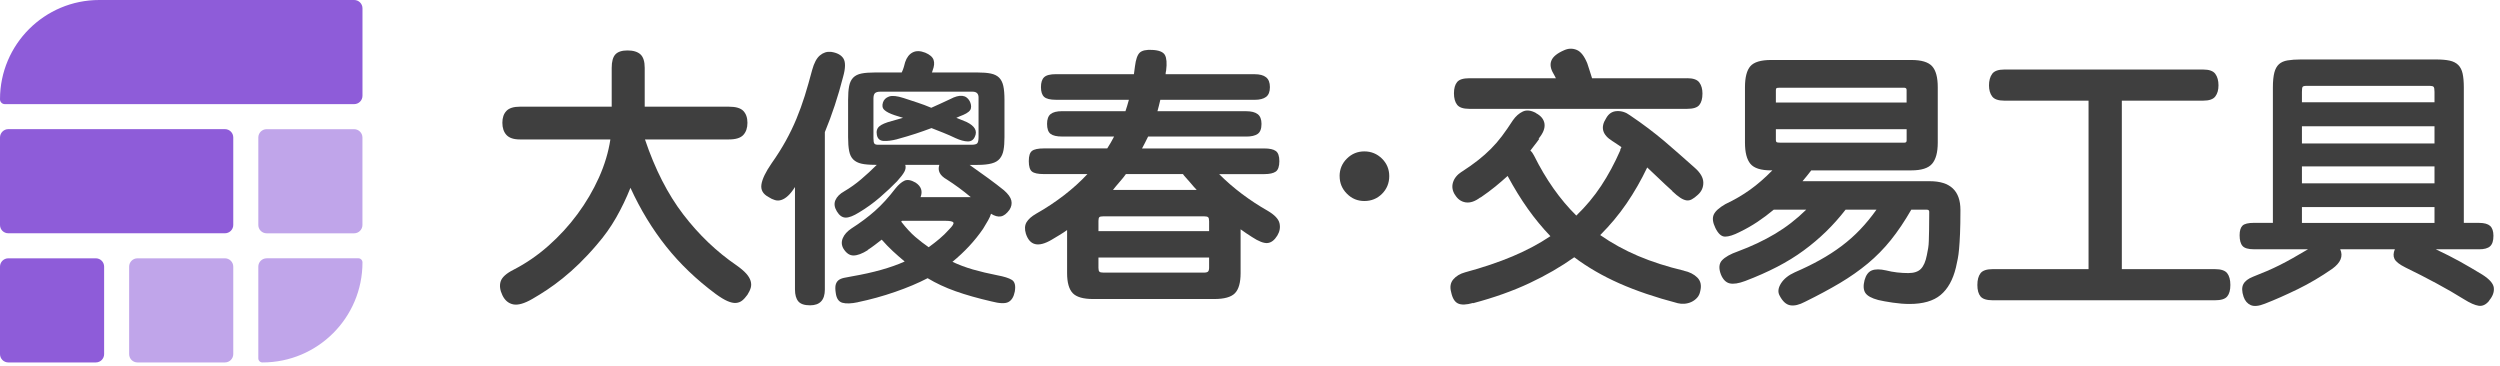
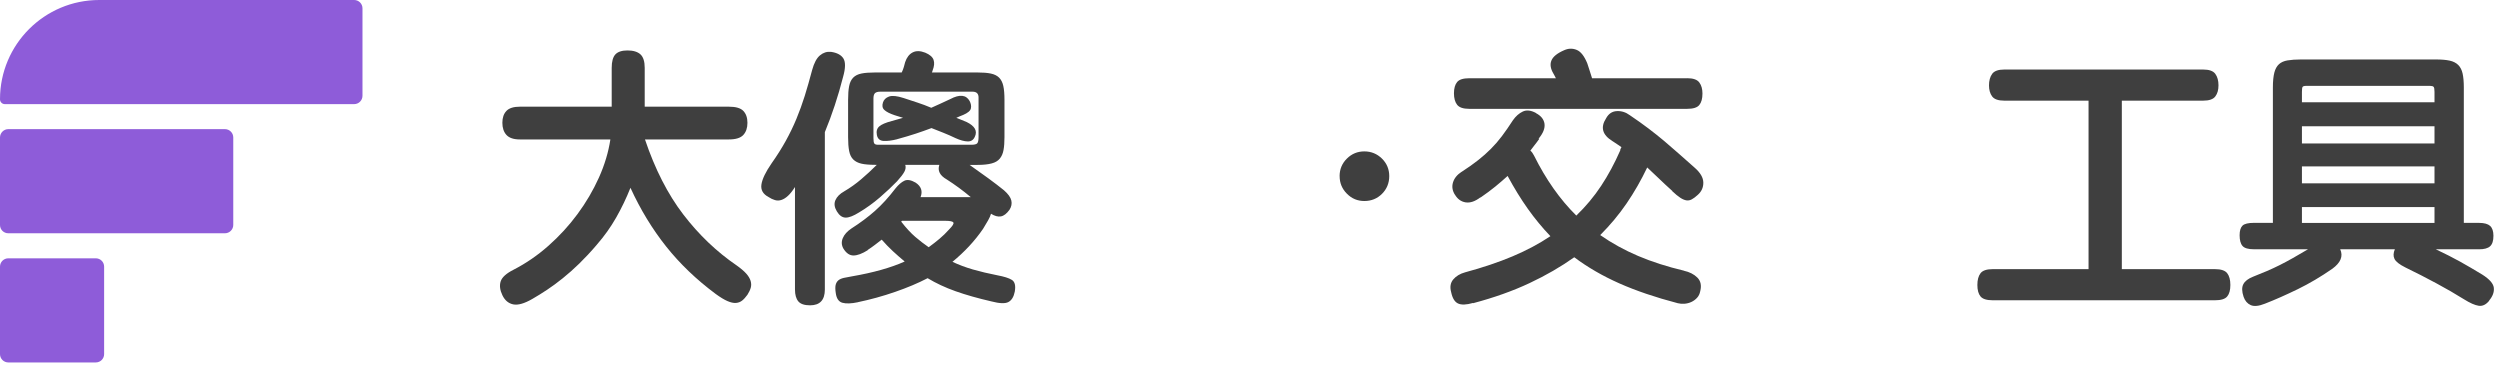
<svg xmlns="http://www.w3.org/2000/svg" id="a" viewBox="0 0 662.66 96.9">
  <path d="M0,26.32C0,11.78,11.78,0,26.32,0h67.56c1.21,0,2.2.99,2.2,2.2v23.19c0,1.22-.99,2.21-2.2,2.21H1.29C.58,27.61,0,27.03,0,26.32ZM0,36.44C0,35.23.99,34.23,2.2,34.23h57.43c1.21,0,2.2.99,2.2,2.2v23.2c0,1.21-.99,2.2-2.2,2.2H2.2C.99,61.84,0,60.86,0,59.64H0v-23.2ZM2.2,68.47c-1.22,0-2.2.99-2.2,2.2,0,0,0,0,0,.01v23.19c0,1.21.99,2.2,2.2,2.2h23.19c1.22,0,2.21-.99,2.21-2.2v-23.19c0-1.22-.98-2.21-2.19-2.21,0,0-.01,0-.02,0H2.2Z" style="fill:#8e5cd9;" />
-   <path d="M68.47,36.44c0-1.21.99-2.2,2.2-2.2h23.19c1.21,0,2.21.99,2.21,2.2v23.2c0,1.21-.99,2.2-2.21,2.2h-23.19c-1.22,0-2.2-.99-2.2-2.2h0v-23.2ZM34.23,70.67c0-1.21.99-2.2,2.2-2.2h23.19c1.21,0,2.21.99,2.21,2.2v23.19c0,1.22-.99,2.21-2.21,2.21h-23.19c-1.22,0-2.2-.99-2.2-2.2,0,0,0,0,0-.01v-23.19ZM70.67,68.47c-1.22,0-2.2.99-2.2,2.2h0v24.31c0,.61.49,1.09,1.09,1.09,14.65,0,26.52-11.87,26.52-26.52,0-.6-.49-1.09-1.09-1.09h-24.31,0Z" style="fill:#c0a5ea;" />
  <g id="b">
    <path d="M158.23,64.83c-1.63,1.91-3.2,3.59-4.69,5.04-1.49,1.45-2.95,2.74-4.38,3.89-1.42,1.14-2.8,2.16-4.13,3.04-1.33.89-2.65,1.7-3.95,2.45-2.1,1.21-3.78,1.69-5.04,1.43-1.26-.26-2.22-1.06-2.87-2.42-.65-1.35-.81-2.58-.46-3.67.35-1.1,1.5-2.13,3.46-3.12,3.27-1.68,6.34-3.79,9.21-6.33,2.87-2.54,5.44-5.34,7.7-8.4,2.26-3.06,4.15-6.28,5.67-9.66,1.52-3.38,2.53-6.76,3.04-10.12h-24.01c-1.63,0-2.81-.4-3.54-1.19-.72-.79-1.08-1.87-1.08-3.22s.36-2.4,1.08-3.15c.72-.75,1.9-1.12,3.54-1.12h24.36v-10.29c0-1.68.33-2.87.98-3.57.65-.7,1.73-1.05,3.22-1.05s2.68.35,3.43,1.05c.75.7,1.12,1.89,1.12,3.57v10.29h22.33c1.82,0,3.09.37,3.81,1.12.72.75,1.09,1.8,1.09,3.15s-.36,2.43-1.09,3.22c-.72.79-1.99,1.19-3.81,1.19h-22.26c2.66,7.89,6.04,14.51,10.15,19.88,4.11,5.37,8.82,9.87,14.14,13.51,1.12.79,1.97,1.52,2.55,2.17.58.65.97,1.3,1.16,1.93.19.63.2,1.24.04,1.82-.16.58-.46,1.2-.88,1.86-.47.65-.93,1.17-1.4,1.54-.47.37-1.01.58-1.65.63-.63.05-1.38-.12-2.24-.49-.86-.37-1.9-1-3.12-1.89-5.09-3.78-9.46-7.97-13.12-12.56-3.66-4.6-6.83-9.79-9.48-15.58-1.07,2.71-2.33,5.33-3.78,7.88-1.45,2.54-3.15,4.94-5.11,7.17Z" style="fill:#3f3f3f;" />
    <path d="M218.64,76.73c0,2.8-1.31,4.2-3.92,4.2-1.49,0-2.53-.35-3.12-1.05-.58-.7-.88-1.75-.88-3.15v-27.16c-.65,1.03-1.27,1.81-1.86,2.34-.58.54-1.17.9-1.75,1.09-.58.19-1.15.2-1.71.03-.56-.16-1.12-.43-1.68-.8-1.49-.79-2.12-1.91-1.89-3.36.23-1.45,1.12-3.29,2.66-5.53,1.45-2.05,2.71-4.05,3.78-5.98,1.07-1.94,2.02-3.89,2.83-5.85s1.55-3.99,2.21-6.09c.65-2.1,1.31-4.39,1.96-6.86.51-1.87,1.2-3.16,2.07-3.88.86-.72,1.83-1.04,2.9-.94,1.63.23,2.74.83,3.33,1.78.58.96.55,2.58-.1,4.87-1.31,5.13-2.92,10.01-4.83,14.63v41.72ZM231.94,43.69c-1.49,0-2.7-.1-3.61-.31-.91-.21-1.63-.58-2.17-1.12-.54-.54-.9-1.28-1.08-2.24-.19-.96-.28-2.18-.28-3.67v-9.87c0-1.49.09-2.72.28-3.67.19-.96.55-1.7,1.08-2.24.54-.54,1.26-.9,2.17-1.08.91-.19,2.11-.28,3.61-.28h7.07c.23-.47.42-.95.56-1.44.14-.49.26-.92.35-1.29.42-1.26,1.09-2.12,2-2.59.91-.47,2.02-.44,3.33.07,1.21.51,1.95,1.15,2.21,1.92.26.77.17,1.69-.25,2.77-.09.33-.16.51-.21.56h12.11c1.4,0,2.57.09,3.5.28.93.19,1.67.55,2.21,1.08.54.54.91,1.27,1.12,2.21.21.93.31,2.17.31,3.71v9.87c0,1.35-.08,2.48-.25,3.4-.16.91-.49,1.67-.98,2.27-.49.61-1.21,1.04-2.17,1.29-.96.26-2.21.39-3.75.39h-2.1c1.73,1.21,3.37,2.39,4.94,3.53,1.56,1.14,2.95,2.21,4.17,3.19,1.12.98,1.77,1.89,1.96,2.73.19.84.02,1.66-.49,2.45-.75,1.03-1.5,1.61-2.28,1.75-.77.14-1.64-.09-2.62-.7-.14.51-.4,1.1-.77,1.75-.37.65-.82,1.4-1.33,2.24-1.12,1.63-2.36,3.17-3.71,4.62-1.35,1.45-2.82,2.82-4.41,4.13,1.68.79,3.49,1.47,5.42,2.03,1.94.56,4.1,1.07,6.48,1.54,1.77.33,3.06.73,3.85,1.22.79.49,1.05,1.53.77,3.12-.28,1.4-.85,2.32-1.71,2.76-.86.44-2.35.38-4.45-.17-3.64-.84-6.81-1.74-9.52-2.7-2.71-.96-5.18-2.11-7.42-3.46-2.52,1.31-5.4,2.52-8.64,3.64-3.24,1.12-6.54,2.03-9.9,2.73h.07c-1.77.37-3.15.42-4.13.14-.98-.28-1.56-1.14-1.75-2.59-.14-.89-.15-1.59-.04-2.1.12-.51.35-.92.7-1.23.35-.3.84-.52,1.47-.67.63-.14,1.37-.28,2.21-.42,5.65-.98,10.29-2.29,13.93-3.92-1.07-.89-2.12-1.81-3.15-2.76-1.03-.96-2.01-1.97-2.94-3.04-.65.51-1.27.99-1.86,1.43-.58.44-1.2.88-1.85,1.3v.07c-1.49.93-2.75,1.4-3.78,1.4s-1.91-.61-2.66-1.82c-.51-.89-.57-1.81-.17-2.77.4-.96,1.16-1.81,2.28-2.56,2.33-1.49,4.41-3.04,6.23-4.65,1.82-1.61,3.64-3.6,5.46-5.98.79-.98,1.58-1.66,2.35-2.03.77-.37,1.76-.21,2.97.49,1.49.98,1.94,2.26,1.33,3.85h13.3c-2.05-1.73-4.18-3.29-6.37-4.69-1.82-1.03-2.47-2.31-1.96-3.85h-9.03c.19.56.11,1.17-.24,1.82-.35.65-.99,1.49-1.93,2.52-1.31,1.35-2.82,2.78-4.55,4.27-1.73,1.49-3.57,2.82-5.53,3.99-1.49.93-2.68,1.39-3.57,1.37-.89-.02-1.66-.57-2.31-1.65-.65-1.07-.78-2.06-.38-2.98.4-.91,1.18-1.69,2.34-2.34,1.59-.93,3.08-2,4.48-3.19s2.78-2.46,4.13-3.81h-.42ZM259.38,25.84c0-1.03-.54-1.54-1.61-1.54h-24.43c-.65,0-1.12.13-1.4.38-.28.26-.42.74-.42,1.44v10.5c0,.75.08,1.23.25,1.44.16.21.5.31,1.01.31h24.71c.79,0,1.31-.13,1.54-.38.23-.26.35-.81.35-1.65v-10.5ZM237.82,36.9c-1.45.37-2.66.52-3.64.46-.98-.07-1.56-.6-1.75-1.58-.19-.98.02-1.74.63-2.27.61-.54,1.73-1.02,3.36-1.44,1.03-.28,2.01-.56,2.94-.84-.37-.09-.75-.21-1.12-.35-.37-.14-.75-.26-1.12-.35-1.26-.42-2.16-.88-2.69-1.37-.54-.49-.66-1.15-.39-1.99.23-.75.77-1.27,1.61-1.58.84-.3,2.12-.17,3.85.39,1.26.42,2.5.83,3.71,1.22,1.21.4,2.43.85,3.64,1.37.84-.37,1.67-.75,2.48-1.12.82-.37,1.67-.77,2.56-1.19,2.47-1.31,4.18-1.14,5.11.49.37.7.49,1.36.35,1.99-.14.63-.82,1.2-2.03,1.72-.33.14-.64.27-.95.38-.3.12-.59.25-.88.39.42.19.85.36,1.29.52.44.16.92.36,1.44.59,2.19,1.07,2.92,2.38,2.17,3.92-.37.84-1,1.25-1.89,1.23-.89-.02-1.96-.31-3.22-.88-1.07-.51-2.13-.98-3.18-1.4s-2.11-.84-3.19-1.26c-1.35.51-2.74,1-4.16,1.47-1.42.47-3.07.96-4.94,1.47ZM239.08,58.53l-.21.21c1.35,1.73,2.6,3.08,3.75,4.06s2.32,1.89,3.54,2.73c1.03-.75,1.98-1.49,2.87-2.24.89-.75,1.73-1.56,2.52-2.45.93-.93,1.32-1.55,1.16-1.85-.16-.3-.85-.46-2.06-.46h-11.55Z" style="fill:#3f3f3f;" />
-     <path d="M304.32,36.2c-.23.51-.5,1.05-.8,1.61-.3.56-.57,1.07-.81,1.54h32.41c1.4,0,2.42.22,3.04.67.63.44.95,1.34.95,2.7s-.32,2.32-.95,2.76c-.63.44-1.64.67-3.04.67h-11.97c1.87,1.87,3.88,3.62,6.05,5.25,2.17,1.63,4.45,3.13,6.83,4.48,1.82,1.07,2.86,2.17,3.12,3.29.26,1.12.06,2.22-.59,3.29-.75,1.21-1.61,1.87-2.59,1.96-.98.09-2.36-.44-4.13-1.61-.51-.33-1.01-.65-1.5-.98-.49-.33-.99-.68-1.5-1.05v11.62c0,2.52-.5,4.29-1.5,5.32-1,1.03-2.83,1.54-5.5,1.54h-32.06c-2.66,0-4.48-.53-5.46-1.58-.98-1.05-1.47-2.81-1.47-5.29v-11.41c-.65.47-1.33.91-2.03,1.33-.7.42-1.4.84-2.1,1.26-3.5,2.05-5.76,1.52-6.79-1.61-.37-1.21-.31-2.23.17-3.05.49-.82,1.34-1.57,2.56-2.27,2.57-1.45,5.02-3.07,7.35-4.86,2.33-1.8,4.41-3.68,6.23-5.64h-11.55c-1.54,0-2.59-.22-3.15-.67-.56-.44-.84-1.36-.84-2.76s.28-2.25.84-2.7c.56-.44,1.61-.67,3.15-.67h16.8c.28-.42.59-.93.94-1.54.35-.61.64-1.14.88-1.61h-13.79c-1.4,0-2.42-.23-3.04-.7-.63-.47-.94-1.35-.94-2.66,0-1.21.31-2.08.94-2.59.63-.51,1.65-.77,3.04-.77h16.8c.14-.37.29-.85.46-1.44.16-.58.31-1.11.45-1.58h-19.32c-1.54,0-2.59-.26-3.15-.77-.56-.51-.84-1.38-.84-2.59s.28-2.09.84-2.62c.56-.54,1.61-.81,3.15-.81h20.65c.05-.37.09-.72.14-1.05.05-.33.09-.68.14-1.05.23-1.82.65-3.02,1.26-3.6.61-.58,1.73-.83,3.36-.73,1.77.09,2.88.55,3.33,1.37.44.82.55,2.18.31,4.09-.05.19-.08.35-.1.49-.02.14-.04.3-.04.49h23.59c1.35,0,2.37.27,3.04.81.68.54,1.02,1.41,1.02,2.62s-.34,2.08-1.02,2.59c-.68.51-1.69.77-3.04.77h-24.99c-.09.47-.22.99-.38,1.58-.16.58-.29,1.06-.38,1.44h23.52c1.35,0,2.37.26,3.04.77.68.51,1.02,1.38,1.02,2.59,0,1.31-.34,2.19-1.02,2.66-.68.47-1.69.7-3.04.7h-25.97ZM320.49,58.67c0-.56-.08-.92-.25-1.08-.16-.16-.52-.25-1.08-.25h-26.67c-.56,0-.92.07-1.08.21-.16.14-.25.47-.25.98v2.73h29.33v-2.59ZM320.49,68.26h-29.33v2.73c0,.51.08.85.25,1.02s.53.25,1.08.25h26.6c.56,0,.93-.09,1.12-.28.19-.19.28-.54.28-1.05v-2.66ZM298.44,46.14c-.19.28-.43.61-.74.98-.3.37-.63.76-.98,1.16-.35.4-.68.78-.98,1.15-.3.37-.55.68-.73.91h22.19c-.19-.19-.44-.47-.77-.84-.33-.37-.67-.77-1.02-1.19-.35-.42-.7-.82-1.05-1.19-.35-.37-.62-.7-.8-.98h-15.12Z" style="fill:#3f3f3f;" />
-     <path d="M355.08,46.69c0-1.82.64-3.37,1.93-4.65,1.29-1.28,2.83-1.91,4.63-1.91s3.38.64,4.67,1.91c1.29,1.28,1.93,2.83,1.93,4.65s-.64,3.41-1.91,4.68c-1.28,1.28-2.84,1.91-4.68,1.91s-3.34-.64-4.63-1.93c-1.29-1.29-1.93-2.84-1.93-4.67Z" style="fill:#3f3f3f;" />
+     <path d="M355.08,46.69c0-1.82.64-3.37,1.93-4.65,1.29-1.28,2.83-1.91,4.63-1.91s3.38.64,4.67,1.91c1.29,1.28,1.93,2.83,1.93,4.65s-.64,3.41-1.91,4.68c-1.28,1.28-2.84,1.91-4.68,1.91s-3.34-.64-4.63-1.93c-1.29-1.29-1.93-2.84-1.93-4.67" style="fill:#3f3f3f;" />
    <path d="M427.39,37.39c-2.66-1.63-3.22-3.64-1.68-6.02.65-1.21,1.6-1.85,2.83-1.92s2.39.29,3.46,1.08c1.87,1.26,3.52,2.44,4.97,3.54,1.45,1.1,2.82,2.19,4.13,3.29,1.31,1.1,2.6,2.22,3.88,3.36,1.28,1.14,2.7,2.39,4.24,3.75,1.49,1.31,2.25,2.61,2.27,3.92.02,1.31-.48,2.4-1.5,3.29-.56.51-1.07.9-1.54,1.15-.47.26-.94.35-1.43.28-.49-.07-1.04-.3-1.65-.7-.61-.4-1.33-.99-2.17-1.79h.07c-1.35-1.21-2.54-2.32-3.57-3.32-1.03-1-2.05-1.97-3.08-2.91-1.63,3.41-3.45,6.58-5.46,9.52-2.01,2.94-4.34,5.74-7,8.4,3.08,2.15,6.43,3.99,10.04,5.53,3.62,1.54,7.69,2.85,12.21,3.92h-.07c1.49.33,2.68.93,3.57,1.82.89.89,1.14,2.08.77,3.57-.14.75-.43,1.35-.88,1.82-.44.47-.95.83-1.5,1.08-.56.26-1.16.41-1.79.46-.63.05-1.22,0-1.79-.14-5.88-1.54-11.04-3.29-15.47-5.25-4.43-1.96-8.42-4.27-11.97-6.93-3.55,2.52-7.5,4.81-11.87,6.86-4.36,2.05-9.34,3.83-14.95,5.32v-.07c-1.77.51-3.1.56-3.99.14s-1.49-1.42-1.82-3.01c-.37-1.35-.19-2.47.56-3.36.75-.89,1.8-1.52,3.15-1.89,4.67-1.26,8.85-2.67,12.56-4.23s7.06-3.35,10.04-5.35c-2.15-2.24-4.14-4.66-5.98-7.25-1.84-2.59-3.63-5.5-5.36-8.71-1.03.93-2.11,1.87-3.25,2.8-1.14.93-2.46,1.91-3.96,2.94v-.07c-1.4,1.07-2.71,1.52-3.92,1.33-1.21-.19-2.17-.89-2.87-2.1l.07.14c-.7-1.07-.89-2.17-.56-3.29s1.1-2.08,2.31-2.87l-.07.07c1.73-1.12,3.21-2.17,4.45-3.15,1.24-.98,2.37-1.98,3.39-3.01,1.03-1.03,2-2.15,2.91-3.36.91-1.21,1.88-2.61,2.91-4.2.75-1.07,1.62-1.84,2.62-2.31,1-.47,2.18-.33,3.54.42h-.07c1.35.7,2.11,1.65,2.28,2.83.16,1.19-.36,2.51-1.58,3.96h.21c-.42.61-.83,1.15-1.23,1.65-.4.49-.78.99-1.15,1.5.23.19.42.4.56.63.14.23.28.47.42.7,3.13,6.3,6.86,11.6,11.2,15.89,2.52-2.43,4.71-5.05,6.58-7.88,1.87-2.82,3.57-5.99,5.11-9.49h-.07c.09-.28.21-.54.35-.77-.37-.28-.77-.55-1.19-.81-.42-.26-.86-.55-1.33-.88l.07.07ZM447.2,20.73c1.59,0,2.66.37,3.22,1.12.56.75.84,1.73.84,2.94,0,1.35-.28,2.37-.84,3.05-.56.68-1.63,1.01-3.22,1.01h-57.75c-1.59,0-2.66-.36-3.22-1.08-.56-.72-.84-1.74-.84-3.04s.28-2.3.84-2.98c.56-.68,1.63-1.01,3.22-1.01h22.96c-.09-.23-.2-.44-.32-.63-.12-.19-.22-.37-.31-.56-.79-1.31-.98-2.47-.56-3.5.42-1.03,1.54-1.94,3.36-2.73,1.12-.51,2.23-.55,3.33-.1,1.1.44,2.04,1.65,2.83,3.6.14.47.33,1.04.56,1.72.23.68.47,1.41.7,2.21h25.2Z" style="fill:#3f3f3f;" />
-     <path d="M469.46,45.16c-2.71,0-4.54-.58-5.5-1.75-.96-1.17-1.43-3.03-1.43-5.6v-14.7c0-2.61.48-4.47,1.43-5.56.96-1.1,2.79-1.65,5.5-1.65h37.17c2.66,0,4.49.55,5.5,1.65,1,1.1,1.5,2.95,1.5,5.56v14.7c0,2.57-.5,4.43-1.5,5.6-1,1.17-2.83,1.75-5.5,1.75h-26.53c-.37.51-.76,1-1.16,1.47-.4.47-.78.93-1.16,1.4h33.74c5.41,0,8.12,2.54,8.12,7.63,0,2.61-.04,4.73-.11,6.33-.07,1.61-.15,2.94-.25,3.99-.09,1.05-.21,1.92-.35,2.62-.14.7-.3,1.47-.49,2.31-.79,3.27-2.15,5.69-4.06,7.28-1.91,1.59-4.67,2.38-8.26,2.38-1.35,0-2.82-.12-4.41-.35-1.59-.23-2.87-.47-3.85-.7-1.77-.47-2.92-1.1-3.43-1.89-.51-.79-.58-1.91-.21-3.36.37-1.35,1.01-2.22,1.92-2.59.91-.37,2.18-.37,3.82,0,.89.23,1.85.41,2.9.53,1.05.12,2.04.17,2.98.17,1.49,0,2.6-.37,3.33-1.12.72-.75,1.25-1.96,1.57-3.64.14-.7.26-1.32.35-1.85.09-.54.15-1.18.17-1.93.02-.75.05-1.7.07-2.87.02-1.17.04-2.78.04-4.83,0-.37-.21-.56-.63-.56h-4.13c-1.77,3.08-3.58,5.76-5.42,8.05-1.84,2.29-3.87,4.35-6.09,6.2-2.22,1.84-4.68,3.57-7.38,5.18-2.71,1.61-5.81,3.28-9.31,5-1.49.79-2.79,1.1-3.88.91-1.1-.19-2.04-1.05-2.83-2.59-.51-.93-.38-2.01.38-3.22.77-1.21,2-2.19,3.67-2.94,2.38-1.03,4.6-2.11,6.65-3.25,2.05-1.14,3.97-2.38,5.74-3.71,1.77-1.33,3.42-2.79,4.93-4.38,1.52-1.59,2.95-3.34,4.31-5.25h-8.19c-1.63,2.1-3.36,4.04-5.18,5.81-1.82,1.77-3.79,3.44-5.92,5-2.12,1.56-4.47,3.01-7.04,4.34-2.57,1.33-5.39,2.58-8.47,3.75-1.73.65-3.09.86-4.1.63-1-.23-1.79-1.03-2.34-2.38-.61-1.63-.5-2.88.32-3.75.82-.86,2.2-1.65,4.17-2.34,3.64-1.35,6.93-2.91,9.87-4.66,2.94-1.75,5.69-3.88,8.26-6.4h-8.61c-1.4,1.17-2.83,2.24-4.3,3.22-1.47.98-3.02,1.87-4.66,2.66-1.63.84-2.94,1.26-3.92,1.26s-1.84-.77-2.59-2.31c-.7-1.45-.84-2.62-.42-3.54s1.45-1.83,3.08-2.77c2.38-1.12,4.56-2.39,6.54-3.81,1.98-1.42,3.96-3.14,5.92-5.15h-.35ZM505.37,23.81c0-.37-.23-.56-.7-.56h-32.9c-.51,0-.82.05-.91.14-.09.09-.14.28-.14.56v3.22h34.65v-3.36ZM505.37,34.24h-34.65v2.87c0,.28.06.47.18.56.12.09.41.14.88.14h33.04c.37,0,.56-.19.56-.56v-3.01Z" style="fill:#3f3f3f;" />
    <path d="M531.27,26.68c-1.59,0-2.66-.37-3.22-1.12-.56-.75-.84-1.73-.84-2.94s.28-2.27.84-3.04c.56-.77,1.63-1.15,3.22-1.15h52.71c1.59,0,2.66.38,3.22,1.15s.84,1.79.84,3.04-.28,2.19-.84,2.94c-.56.75-1.63,1.12-3.22,1.12h-21.56v44.66h24.71c1.59,0,2.66.36,3.22,1.08.56.72.84,1.76.84,3.12s-.28,2.37-.84,3.04c-.56.68-1.63,1.01-3.22,1.01h-58.94c-1.59,0-2.66-.34-3.22-1.01-.56-.68-.84-1.69-.84-3.04s.28-2.39.84-3.12c.56-.72,1.63-1.08,3.22-1.08h25.41V26.68h-22.33Z" style="fill:#3f3f3f;" />
    <path d="M602.46,59.09V23.18c0-1.63.13-2.94.38-3.92s.67-1.73,1.23-2.24c.56-.51,1.32-.85,2.27-1.01.96-.16,2.14-.25,3.54-.25h35.77c1.49,0,2.72.1,3.67.31.96.21,1.71.6,2.28,1.16.56.56.94,1.32,1.15,2.27.21.96.32,2.18.32,3.67v35.91h4.06c1.35,0,2.32.27,2.91.8.58.54.88,1.41.88,2.62,0,1.31-.29,2.23-.88,2.77-.58.54-1.55.81-2.91.81h-11.48c2.38,1.12,4.51,2.21,6.4,3.25,1.89,1.05,3.86,2.21,5.92,3.46,1.91,1.21,2.93,2.38,3.05,3.5.12,1.12-.29,2.24-1.23,3.36v.07c-.84,1.03-1.76,1.47-2.76,1.33-1-.14-2.32-.72-3.96-1.75-2.24-1.4-4.68-2.81-7.32-4.23-2.64-1.42-5.35-2.81-8.15-4.17-1.59-.79-2.56-1.55-2.91-2.28-.35-.72-.32-1.57.1-2.55h-14.49c.84,1.82.14,3.55-2.1,5.18-3.03,2.1-6.08,3.9-9.13,5.39-3.06,1.49-5.96,2.78-8.71,3.85-1.63.65-2.89.78-3.78.38-.89-.4-1.52-1.13-1.89-2.21-.47-1.4-.49-2.51-.07-3.32.42-.82,1.28-1.48,2.59-2,1.31-.51,2.53-1.02,3.67-1.5,1.14-.49,2.28-1.02,3.4-1.58,1.12-.56,2.27-1.18,3.46-1.85,1.19-.68,2.53-1.46,4.03-2.34h-14.35c-1.49,0-2.5-.29-3.01-.88-.51-.58-.77-1.53-.77-2.83,0-1.21.26-2.06.77-2.56.51-.49,1.52-.73,3.01-.73h5.04ZM610.16,27.1h35.14v-2.73c0-.75-.08-1.2-.25-1.36-.16-.16-.48-.25-.94-.25h-32.76c-.56,0-.9.09-1.02.28-.12.19-.17.63-.17,1.33v2.73ZM610.16,38.02h35.14v-4.55h-35.14v4.55ZM610.16,48.59h35.14v-4.48h-35.14v4.48ZM610.16,59.09h35.14v-4.2h-35.14v4.2Z" style="fill:#3f3f3f;" />
  </g>
</svg>